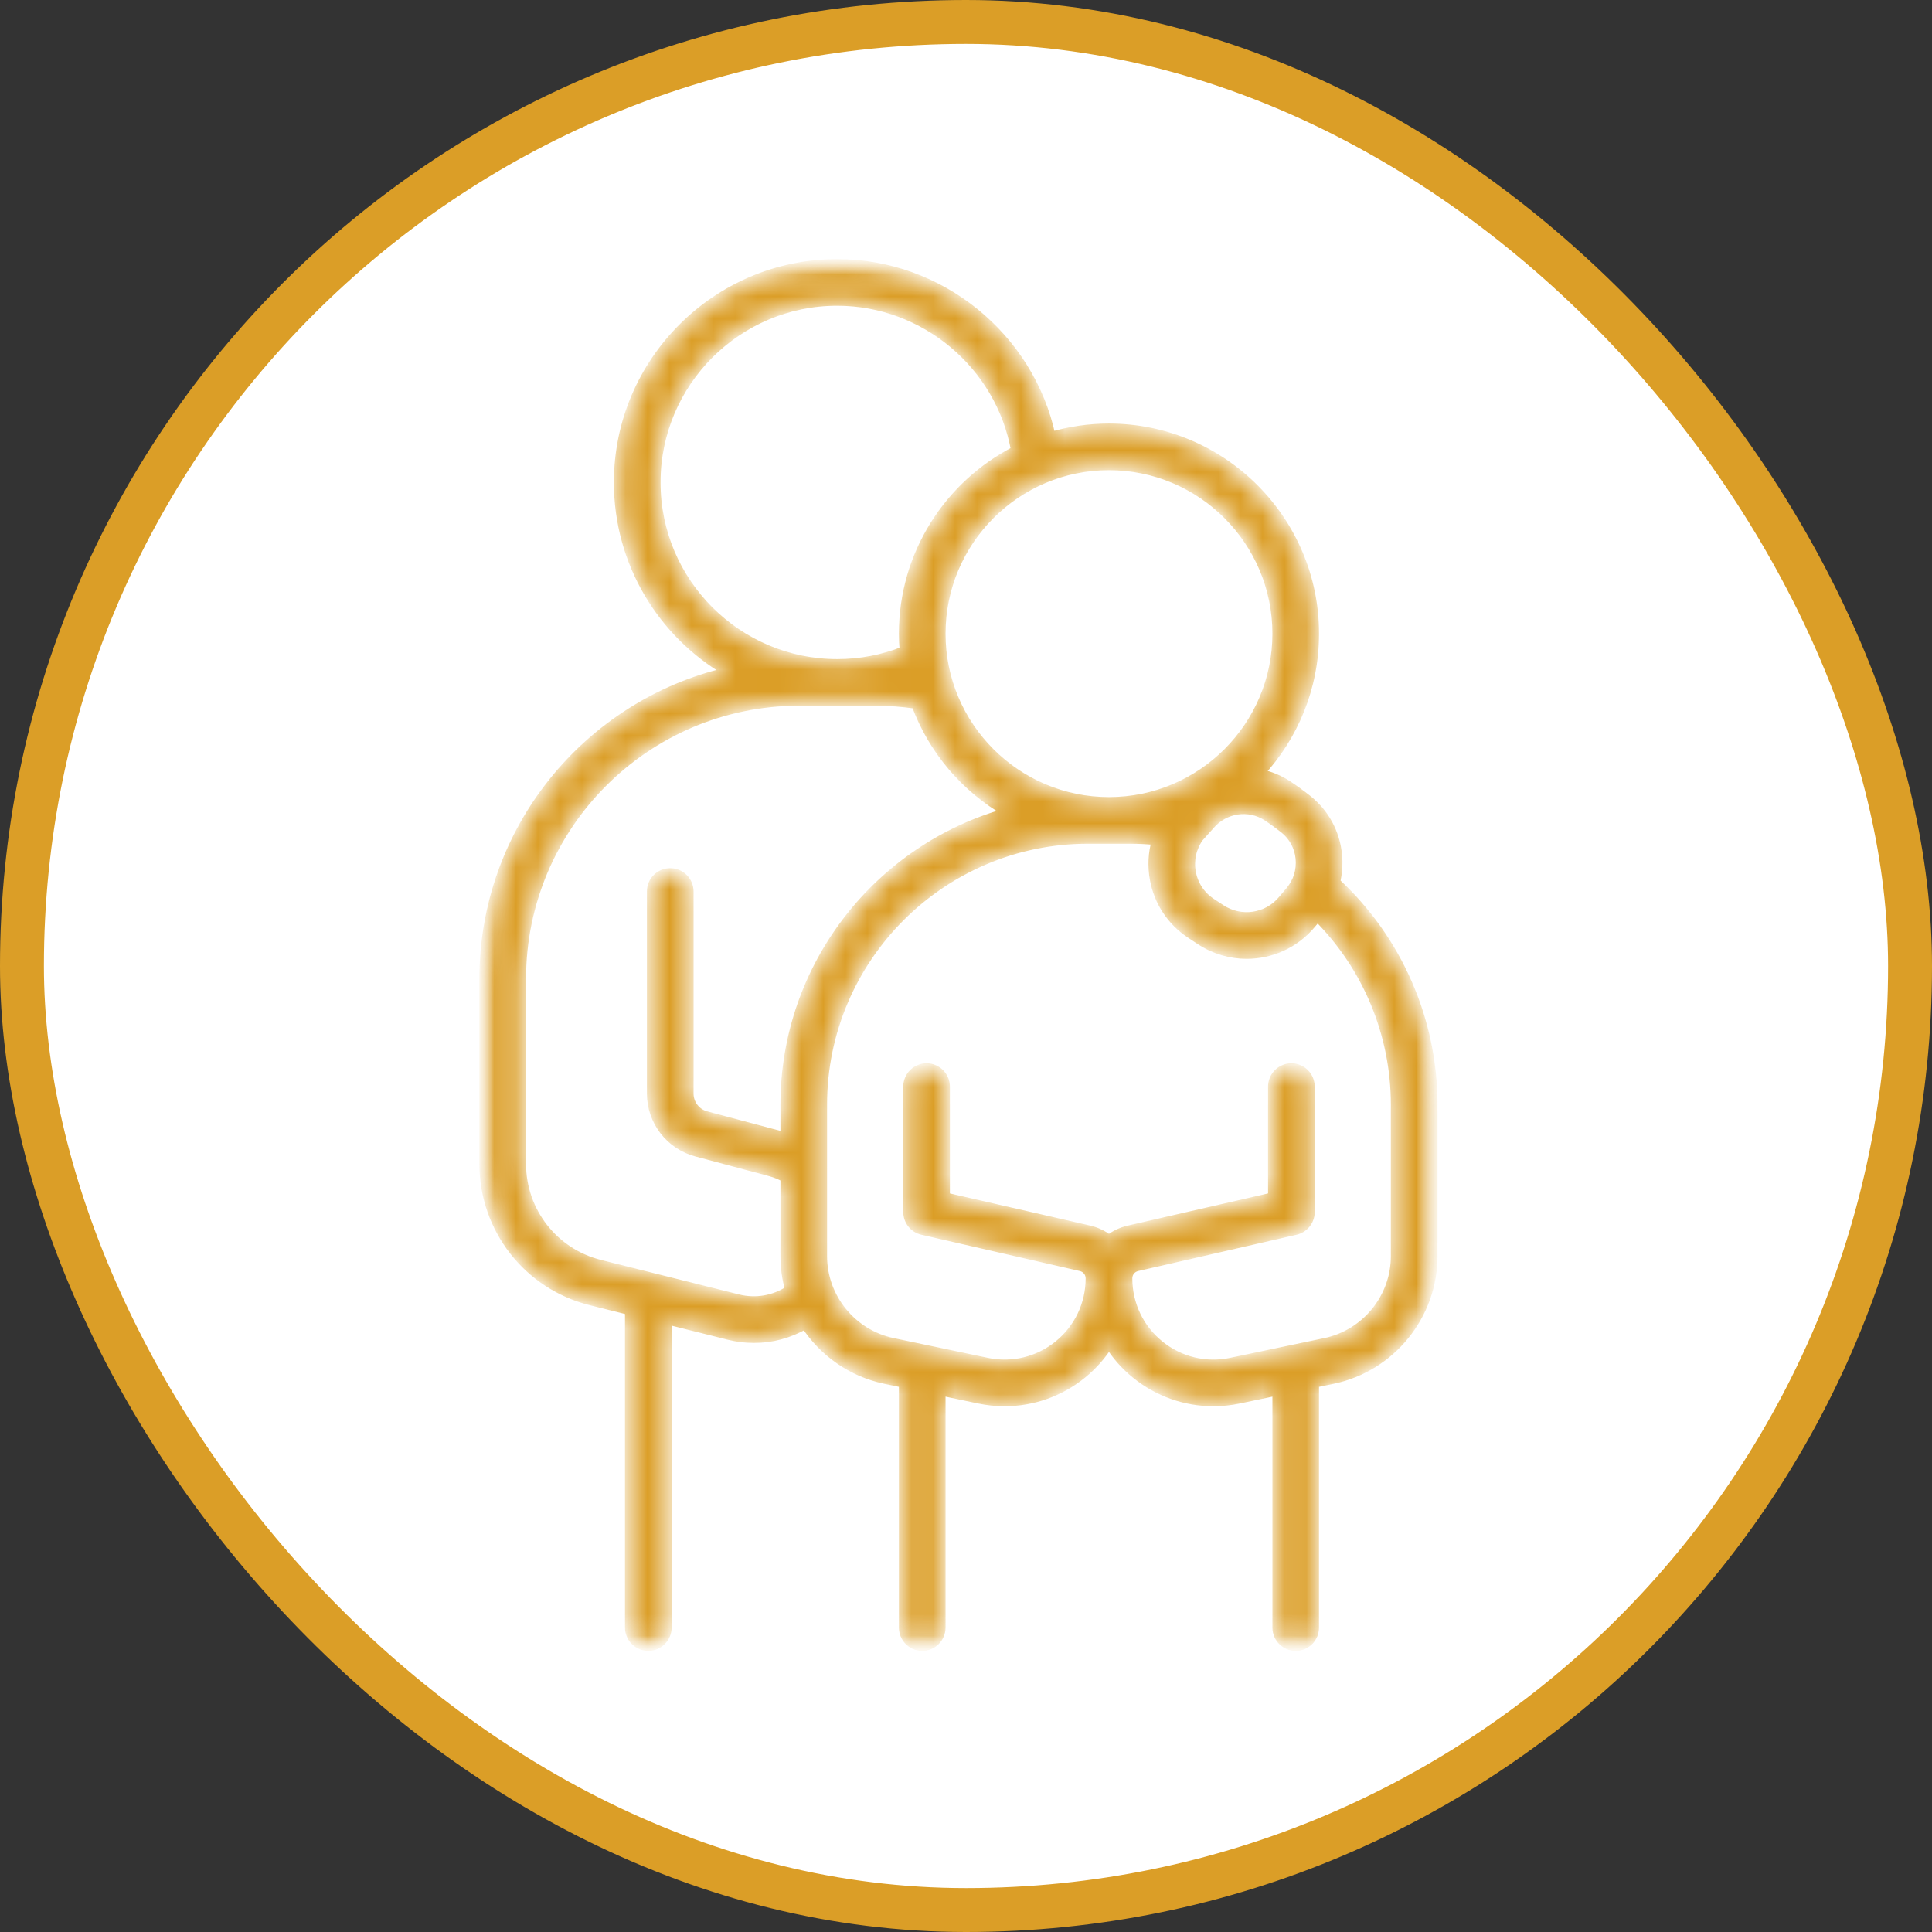
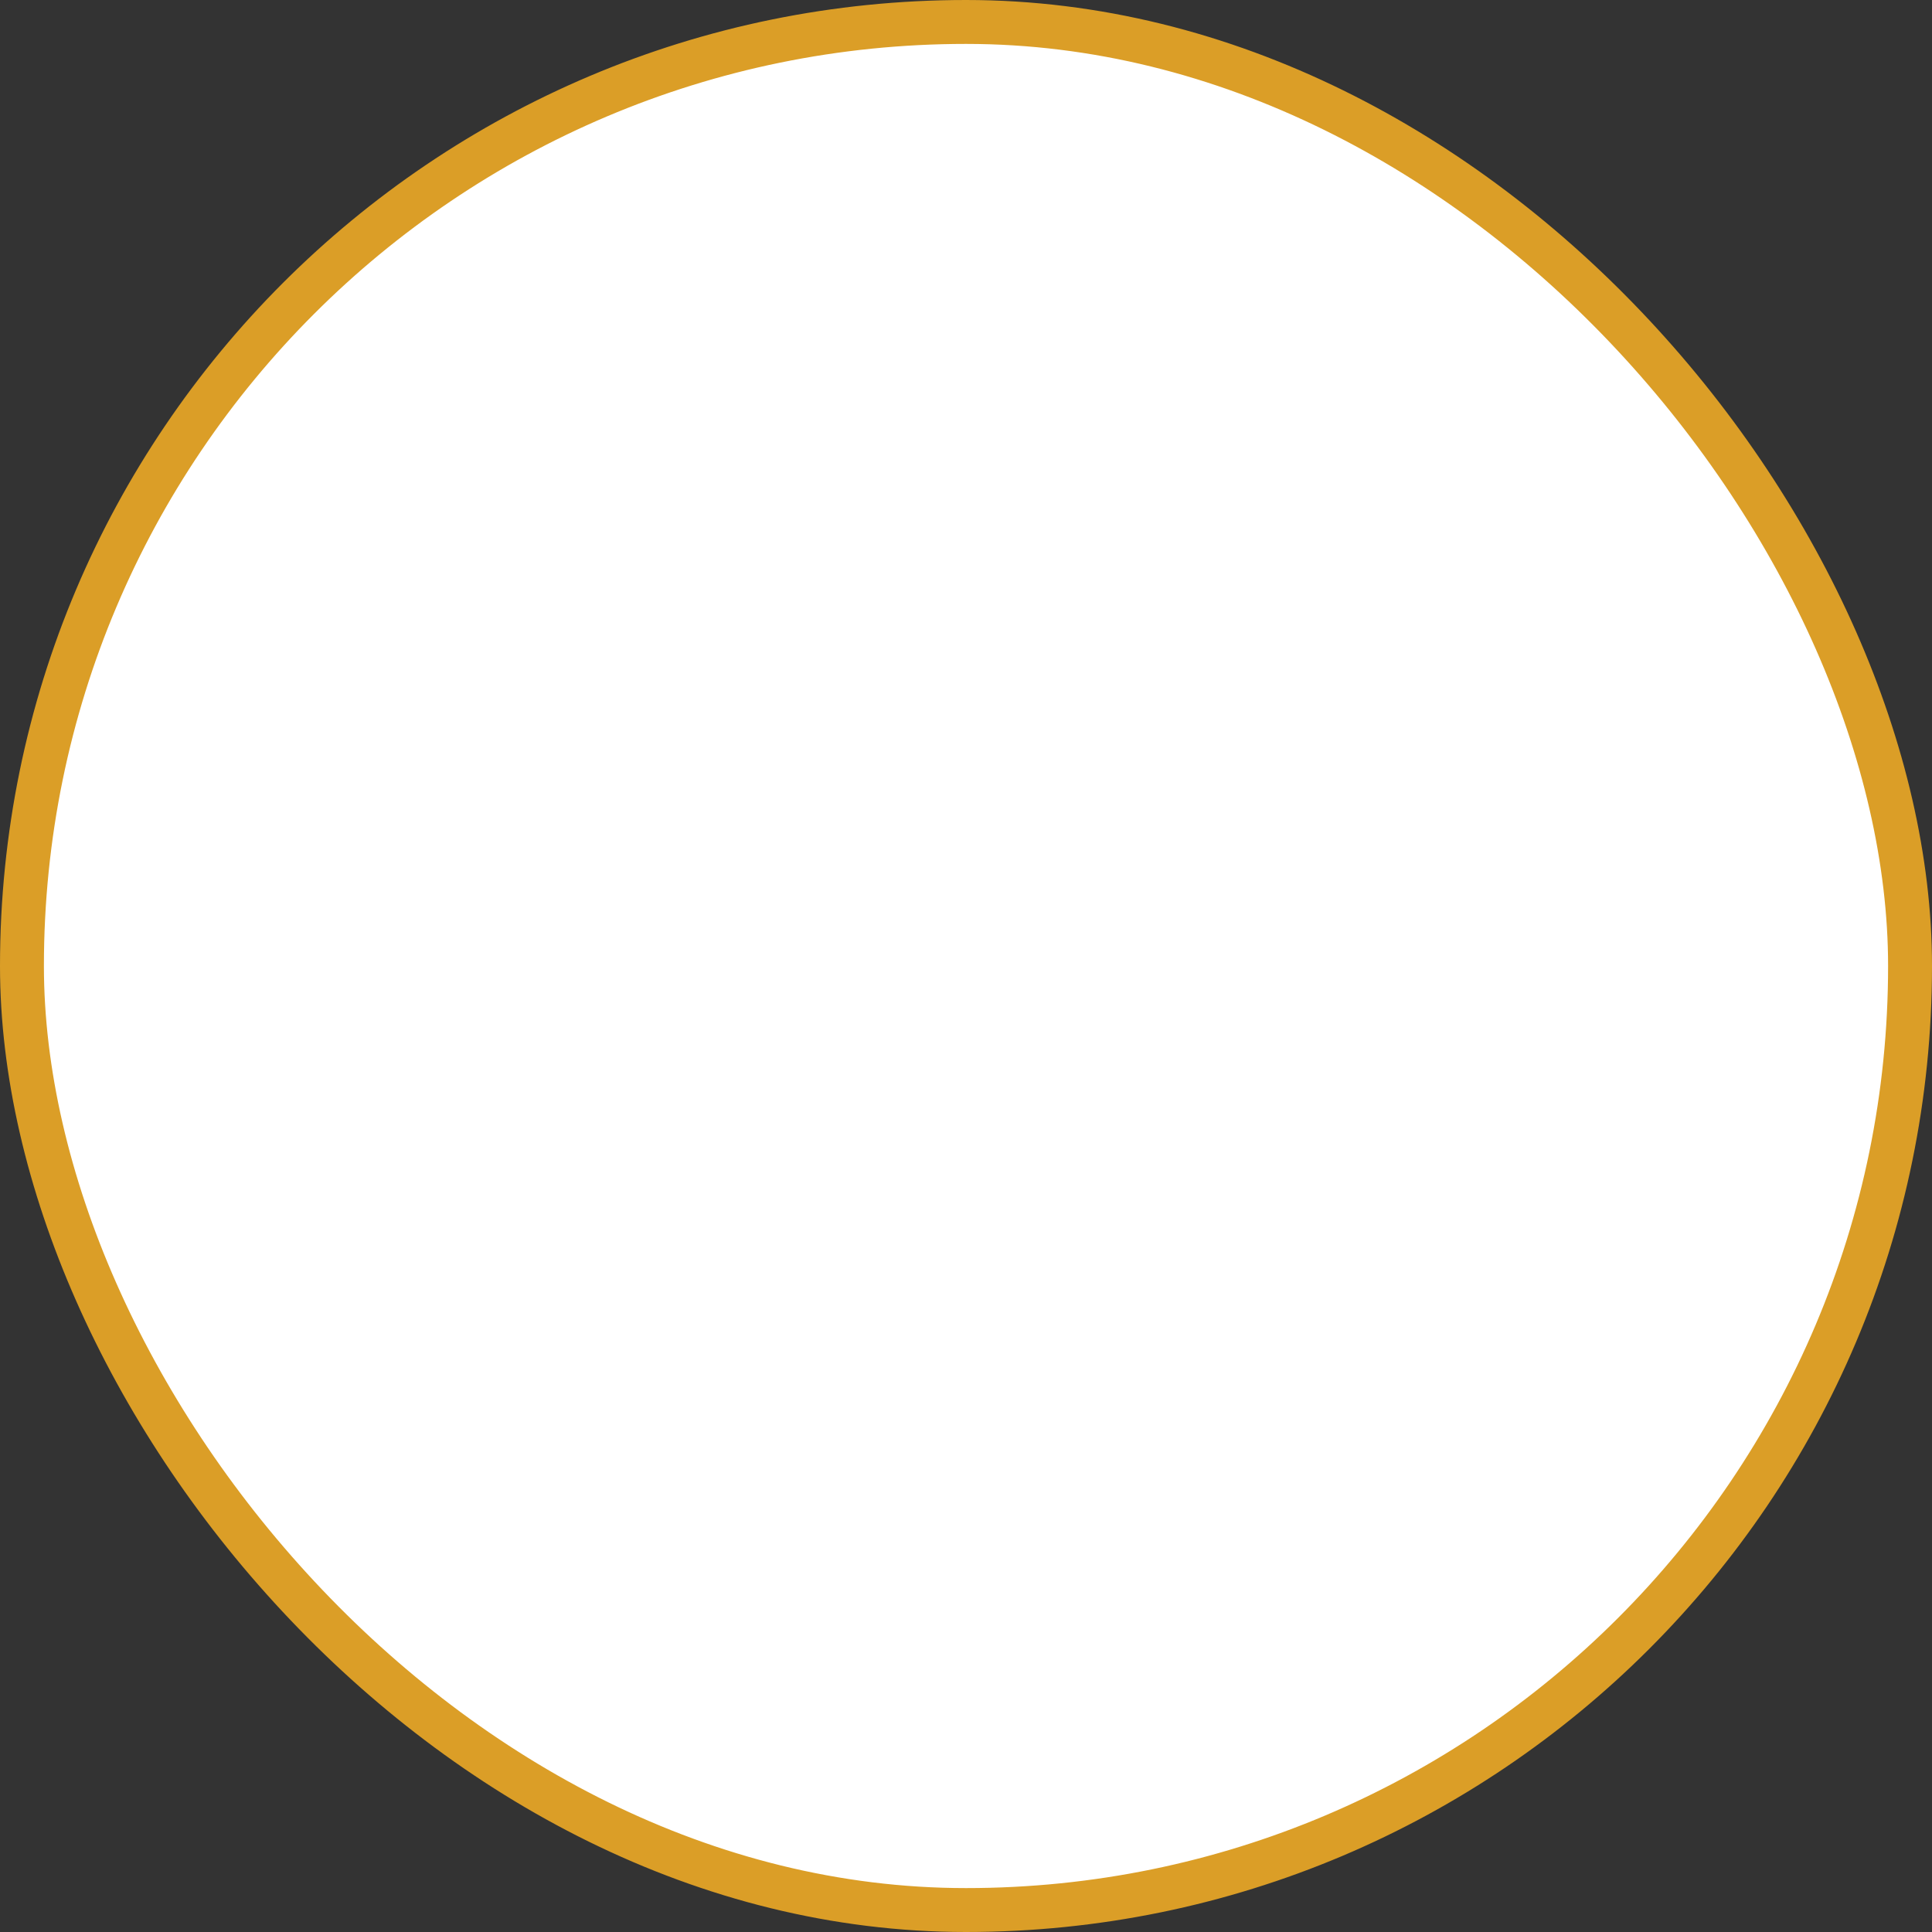
<svg xmlns="http://www.w3.org/2000/svg" width="88" height="88" viewBox="0 0 88 88" fill="none">
  <rect x="0" y="0" width="88" height="88" fill="#333333" stroke="none" />
  <rect x="1" y="1" width="86" height="86" rx="43" fill="white" stroke="#DB9E27" stroke-width="2" />
  <mask id="mask0_5132_2035" style="mask-type:luminance" maskUnits="userSpaceOnUse" x="22" y="12" width="44" height="63">
-     <path d="M22.097 12.097H65.215V74.903H22.097V12.097Z" fill="white" stroke="white" stroke-width="0.194" />
-   </mask>
+     </mask>
  <g mask="url(#mask0_5132_2035)">
    <mask id="path-3-inside-1_5132_2035" fill="white">
-       <path d="M63.546 57.217C63.546 59.102 62.209 60.749 60.366 61.137L56.075 62.037C54.922 62.282 53.735 61.993 52.821 61.251C51.905 60.508 51.381 59.405 51.381 58.227C51.381 57.976 51.552 57.763 51.795 57.706L59.015 56.052C59.409 55.961 59.689 55.611 59.689 55.206V49.493C59.689 49.014 59.3 48.625 58.821 48.625C58.341 48.625 57.953 49.014 57.953 49.493V54.514L51.406 56.015C51.071 56.092 50.769 56.24 50.512 56.44C50.256 56.24 49.954 56.092 49.619 56.014L43.072 54.514V49.493C43.072 49.014 42.684 48.625 42.205 48.625C41.725 48.625 41.337 49.014 41.337 49.493V55.206C41.337 55.611 41.615 55.961 42.01 56.052L49.23 57.706C49.474 57.763 49.644 57.976 49.644 58.227C49.644 59.405 49.12 60.508 48.205 61.251C47.29 61.993 46.105 62.281 44.95 62.037L40.659 61.137C38.816 60.749 37.478 59.102 37.478 57.217V53.234C37.48 53.199 37.48 53.163 37.478 53.126V50.318C37.478 43.656 42.897 38.236 49.559 38.236H51.465C51.862 38.236 52.259 38.257 52.654 38.295C52.491 38.858 52.459 39.454 52.569 40.049C52.757 41.083 53.345 41.97 54.222 42.55L54.66 42.839C55.314 43.27 56.053 43.479 56.785 43.479C57.893 43.479 58.986 43.002 59.742 42.094L60.008 41.777C62.265 44.035 63.546 47.106 63.546 50.318V57.217ZM33.618 59.149L27.328 57.577C25.231 57.053 23.767 55.176 23.767 53.014V44.584C23.767 37.618 29.433 31.95 36.399 31.95H39.869C40.485 31.95 41.101 31.997 41.709 32.085C42.476 34.172 43.965 35.91 45.87 37.001C40.038 38.619 35.742 43.976 35.742 50.318V51.769C35.674 51.747 35.605 51.727 35.535 51.708L32.161 50.807C31.711 50.688 31.396 50.278 31.396 49.81V40.605C31.396 40.126 31.007 39.737 30.527 39.737C30.048 39.737 29.66 40.126 29.66 40.605V49.81C29.66 51.062 30.504 52.163 31.713 52.485L35.087 53.385C35.318 53.448 35.536 53.538 35.742 53.652V57.217C35.742 57.744 35.816 58.258 35.953 58.748C35.27 59.201 34.429 59.352 33.618 59.149ZM29.893 21.974C29.893 17.429 33.59 13.732 38.133 13.732C42.114 13.732 45.552 16.63 46.245 20.518C43.216 22.075 41.138 25.228 41.138 28.862C41.138 29.122 41.151 29.38 41.172 29.635C40.208 30.019 39.188 30.215 38.133 30.215C33.59 30.215 29.893 26.518 29.893 21.974ZM58.151 28.862C58.151 33.074 54.724 36.5 50.512 36.5C46.3 36.5 42.874 33.074 42.874 28.862C42.874 24.649 46.3 21.222 50.512 21.222C54.724 21.222 58.151 24.649 58.151 28.862ZM58.48 37.761C58.893 38.09 59.15 38.562 59.205 39.091C59.26 39.631 59.099 40.159 58.752 40.573L58.41 40.978C57.72 41.809 56.521 41.987 55.616 41.391L55.178 41.102C54.699 40.786 54.379 40.301 54.276 39.736C54.172 39.176 54.298 38.612 54.626 38.153L55.13 37.589C55.779 36.828 56.887 36.665 57.709 37.203C57.989 37.388 58.246 37.577 58.48 37.761ZM60.848 40.175C60.946 39.767 60.976 39.343 60.932 38.914C60.828 37.915 60.341 37.023 59.559 36.402C59.268 36.172 58.967 35.953 58.663 35.753C58.265 35.491 57.832 35.317 57.386 35.226C58.938 33.554 59.886 31.317 59.886 28.862C59.886 23.692 55.681 19.487 50.512 19.487C49.6 19.487 48.718 19.62 47.885 19.865C46.906 15.334 42.832 11.996 38.133 11.996C32.633 11.996 28.156 16.472 28.156 21.974C28.156 25.647 30.154 28.861 33.119 30.592C26.771 32.08 22.03 37.788 22.03 44.584V53.014C22.03 55.975 24.036 58.544 26.907 59.261L28.662 59.699V74.133C28.662 74.613 29.05 75.002 29.529 75.002C30.009 75.002 30.398 74.613 30.398 74.133V60.133L33.196 60.834C33.577 60.928 33.96 60.976 34.341 60.976C35.162 60.976 35.966 60.758 36.677 60.342C37.489 61.588 38.775 62.514 40.303 62.836L41.138 63.011V74.133C41.138 74.613 41.527 75.002 42.006 75.002C42.486 75.002 42.874 74.613 42.874 74.133V63.376L44.593 63.737C44.981 63.818 45.371 63.858 45.759 63.858C47.037 63.858 48.283 63.422 49.299 62.598C49.782 62.206 50.189 61.743 50.512 61.232C50.836 61.743 51.242 62.206 51.726 62.598C52.741 63.422 53.987 63.858 55.266 63.858C55.653 63.858 56.044 63.818 56.432 63.737L58.151 63.376V74.133C58.151 74.613 58.539 75.002 59.019 75.002C59.498 75.002 59.886 74.613 59.886 74.133V63.011L60.723 62.836C63.366 62.281 65.283 59.917 65.283 57.217V50.318C65.283 46.464 63.67 42.787 60.848 40.175Z" />
+       <path d="M63.546 57.217C63.546 59.102 62.209 60.749 60.366 61.137L56.075 62.037C54.922 62.282 53.735 61.993 52.821 61.251C51.905 60.508 51.381 59.405 51.381 58.227C51.381 57.976 51.552 57.763 51.795 57.706L59.015 56.052C59.409 55.961 59.689 55.611 59.689 55.206V49.493C59.689 49.014 59.3 48.625 58.821 48.625C58.341 48.625 57.953 49.014 57.953 49.493V54.514L51.406 56.015C51.071 56.092 50.769 56.24 50.512 56.44C50.256 56.24 49.954 56.092 49.619 56.014L43.072 54.514V49.493C43.072 49.014 42.684 48.625 42.205 48.625C41.725 48.625 41.337 49.014 41.337 49.493V55.206C41.337 55.611 41.615 55.961 42.01 56.052L49.23 57.706C49.474 57.763 49.644 57.976 49.644 58.227C49.644 59.405 49.12 60.508 48.205 61.251C47.29 61.993 46.105 62.281 44.95 62.037L40.659 61.137C38.816 60.749 37.478 59.102 37.478 57.217V53.234C37.48 53.199 37.48 53.163 37.478 53.126V50.318C37.478 43.656 42.897 38.236 49.559 38.236H51.465C51.862 38.236 52.259 38.257 52.654 38.295C52.491 38.858 52.459 39.454 52.569 40.049C52.757 41.083 53.345 41.97 54.222 42.55L54.66 42.839C55.314 43.27 56.053 43.479 56.785 43.479C57.893 43.479 58.986 43.002 59.742 42.094L60.008 41.777C62.265 44.035 63.546 47.106 63.546 50.318V57.217ZM33.618 59.149L27.328 57.577C25.231 57.053 23.767 55.176 23.767 53.014V44.584C23.767 37.618 29.433 31.95 36.399 31.95H39.869C40.485 31.95 41.101 31.997 41.709 32.085C42.476 34.172 43.965 35.91 45.87 37.001C40.038 38.619 35.742 43.976 35.742 50.318V51.769C35.674 51.747 35.605 51.727 35.535 51.708L32.161 50.807C31.711 50.688 31.396 50.278 31.396 49.81V40.605C31.396 40.126 31.007 39.737 30.527 39.737C30.048 39.737 29.66 40.126 29.66 40.605V49.81C29.66 51.062 30.504 52.163 31.713 52.485L35.087 53.385C35.318 53.448 35.536 53.538 35.742 53.652V57.217C35.742 57.744 35.816 58.258 35.953 58.748C35.27 59.201 34.429 59.352 33.618 59.149ZM29.893 21.974C29.893 17.429 33.59 13.732 38.133 13.732C42.114 13.732 45.552 16.63 46.245 20.518C43.216 22.075 41.138 25.228 41.138 28.862C41.138 29.122 41.151 29.38 41.172 29.635C40.208 30.019 39.188 30.215 38.133 30.215C33.59 30.215 29.893 26.518 29.893 21.974ZM58.151 28.862C58.151 33.074 54.724 36.5 50.512 36.5C46.3 36.5 42.874 33.074 42.874 28.862C42.874 24.649 46.3 21.222 50.512 21.222C54.724 21.222 58.151 24.649 58.151 28.862ZM58.48 37.761C58.893 38.09 59.15 38.562 59.205 39.091C59.26 39.631 59.099 40.159 58.752 40.573L58.41 40.978C57.72 41.809 56.521 41.987 55.616 41.391L55.178 41.102C54.699 40.786 54.379 40.301 54.276 39.736C54.172 39.176 54.298 38.612 54.626 38.153L55.13 37.589C55.779 36.828 56.887 36.665 57.709 37.203C57.989 37.388 58.246 37.577 58.48 37.761ZM60.848 40.175C60.946 39.767 60.976 39.343 60.932 38.914C60.828 37.915 60.341 37.023 59.559 36.402C59.268 36.172 58.967 35.953 58.663 35.753C58.265 35.491 57.832 35.317 57.386 35.226C58.938 33.554 59.886 31.317 59.886 28.862C59.886 23.692 55.681 19.487 50.512 19.487C49.6 19.487 48.718 19.62 47.885 19.865C46.906 15.334 42.832 11.996 38.133 11.996C32.633 11.996 28.156 16.472 28.156 21.974C28.156 25.647 30.154 28.861 33.119 30.592C26.771 32.08 22.03 37.788 22.03 44.584V53.014C22.03 55.975 24.036 58.544 26.907 59.261L28.662 59.699C28.662 74.613 29.05 75.002 29.529 75.002C30.009 75.002 30.398 74.613 30.398 74.133V60.133L33.196 60.834C33.577 60.928 33.96 60.976 34.341 60.976C35.162 60.976 35.966 60.758 36.677 60.342C37.489 61.588 38.775 62.514 40.303 62.836L41.138 63.011V74.133C41.138 74.613 41.527 75.002 42.006 75.002C42.486 75.002 42.874 74.613 42.874 74.133V63.376L44.593 63.737C44.981 63.818 45.371 63.858 45.759 63.858C47.037 63.858 48.283 63.422 49.299 62.598C49.782 62.206 50.189 61.743 50.512 61.232C50.836 61.743 51.242 62.206 51.726 62.598C52.741 63.422 53.987 63.858 55.266 63.858C55.653 63.858 56.044 63.818 56.432 63.737L58.151 63.376V74.133C58.151 74.613 58.539 75.002 59.019 75.002C59.498 75.002 59.886 74.613 59.886 74.133V63.011L60.723 62.836C63.366 62.281 65.283 59.917 65.283 57.217V50.318C65.283 46.464 63.67 42.787 60.848 40.175Z" />
    </mask>
    <path d="M63.546 57.217C63.546 59.102 62.209 60.749 60.366 61.137L56.075 62.037C54.922 62.282 53.735 61.993 52.821 61.251C51.905 60.508 51.381 59.405 51.381 58.227C51.381 57.976 51.552 57.763 51.795 57.706L59.015 56.052C59.409 55.961 59.689 55.611 59.689 55.206V49.493C59.689 49.014 59.3 48.625 58.821 48.625C58.341 48.625 57.953 49.014 57.953 49.493V54.514L51.406 56.015C51.071 56.092 50.769 56.24 50.512 56.44C50.256 56.24 49.954 56.092 49.619 56.014L43.072 54.514V49.493C43.072 49.014 42.684 48.625 42.205 48.625C41.725 48.625 41.337 49.014 41.337 49.493V55.206C41.337 55.611 41.615 55.961 42.01 56.052L49.23 57.706C49.474 57.763 49.644 57.976 49.644 58.227C49.644 59.405 49.12 60.508 48.205 61.251C47.29 61.993 46.105 62.281 44.95 62.037L40.659 61.137C38.816 60.749 37.478 59.102 37.478 57.217V53.234C37.48 53.199 37.48 53.163 37.478 53.126V50.318C37.478 43.656 42.897 38.236 49.559 38.236H51.465C51.862 38.236 52.259 38.257 52.654 38.295C52.491 38.858 52.459 39.454 52.569 40.049C52.757 41.083 53.345 41.97 54.222 42.55L54.66 42.839C55.314 43.27 56.053 43.479 56.785 43.479C57.893 43.479 58.986 43.002 59.742 42.094L60.008 41.777C62.265 44.035 63.546 47.106 63.546 50.318V57.217ZM33.618 59.149L27.328 57.577C25.231 57.053 23.767 55.176 23.767 53.014V44.584C23.767 37.618 29.433 31.95 36.399 31.95H39.869C40.485 31.95 41.101 31.997 41.709 32.085C42.476 34.172 43.965 35.91 45.87 37.001C40.038 38.619 35.742 43.976 35.742 50.318V51.769C35.674 51.747 35.605 51.727 35.535 51.708L32.161 50.807C31.711 50.688 31.396 50.278 31.396 49.81V40.605C31.396 40.126 31.007 39.737 30.527 39.737C30.048 39.737 29.66 40.126 29.66 40.605V49.81C29.66 51.062 30.504 52.163 31.713 52.485L35.087 53.385C35.318 53.448 35.536 53.538 35.742 53.652V57.217C35.742 57.744 35.816 58.258 35.953 58.748C35.27 59.201 34.429 59.352 33.618 59.149ZM29.893 21.974C29.893 17.429 33.59 13.732 38.133 13.732C42.114 13.732 45.552 16.63 46.245 20.518C43.216 22.075 41.138 25.228 41.138 28.862C41.138 29.122 41.151 29.38 41.172 29.635C40.208 30.019 39.188 30.215 38.133 30.215C33.59 30.215 29.893 26.518 29.893 21.974ZM58.151 28.862C58.151 33.074 54.724 36.5 50.512 36.5C46.3 36.5 42.874 33.074 42.874 28.862C42.874 24.649 46.3 21.222 50.512 21.222C54.724 21.222 58.151 24.649 58.151 28.862ZM58.48 37.761C58.893 38.09 59.15 38.562 59.205 39.091C59.26 39.631 59.099 40.159 58.752 40.573L58.41 40.978C57.72 41.809 56.521 41.987 55.616 41.391L55.178 41.102C54.699 40.786 54.379 40.301 54.276 39.736C54.172 39.176 54.298 38.612 54.626 38.153L55.13 37.589C55.779 36.828 56.887 36.665 57.709 37.203C57.989 37.388 58.246 37.577 58.48 37.761ZM60.848 40.175C60.946 39.767 60.976 39.343 60.932 38.914C60.828 37.915 60.341 37.023 59.559 36.402C59.268 36.172 58.967 35.953 58.663 35.753C58.265 35.491 57.832 35.317 57.386 35.226C58.938 33.554 59.886 31.317 59.886 28.862C59.886 23.692 55.681 19.487 50.512 19.487C49.6 19.487 48.718 19.62 47.885 19.865C46.906 15.334 42.832 11.996 38.133 11.996C32.633 11.996 28.156 16.472 28.156 21.974C28.156 25.647 30.154 28.861 33.119 30.592C26.771 32.08 22.03 37.788 22.03 44.584V53.014C22.03 55.975 24.036 58.544 26.907 59.261L28.662 59.699V74.133C28.662 74.613 29.05 75.002 29.529 75.002C30.009 75.002 30.398 74.613 30.398 74.133V60.133L33.196 60.834C33.577 60.928 33.96 60.976 34.341 60.976C35.162 60.976 35.966 60.758 36.677 60.342C37.489 61.588 38.775 62.514 40.303 62.836L41.138 63.011V74.133C41.138 74.613 41.527 75.002 42.006 75.002C42.486 75.002 42.874 74.613 42.874 74.133V63.376L44.593 63.737C44.981 63.818 45.371 63.858 45.759 63.858C47.037 63.858 48.283 63.422 49.299 62.598C49.782 62.206 50.189 61.743 50.512 61.232C50.836 61.743 51.242 62.206 51.726 62.598C52.741 63.422 53.987 63.858 55.266 63.858C55.653 63.858 56.044 63.818 56.432 63.737L58.151 63.376V74.133C58.151 74.613 58.539 75.002 59.019 75.002C59.498 75.002 59.886 74.613 59.886 74.133V63.011L60.723 62.836C63.366 62.281 65.283 59.917 65.283 57.217V50.318C65.283 46.464 63.67 42.787 60.848 40.175Z" fill="#DB9E27" stroke="#DB9E27" stroke-width="0.389" mask="url(#path-3-inside-1_5132_2035)" />
  </g>
</svg>